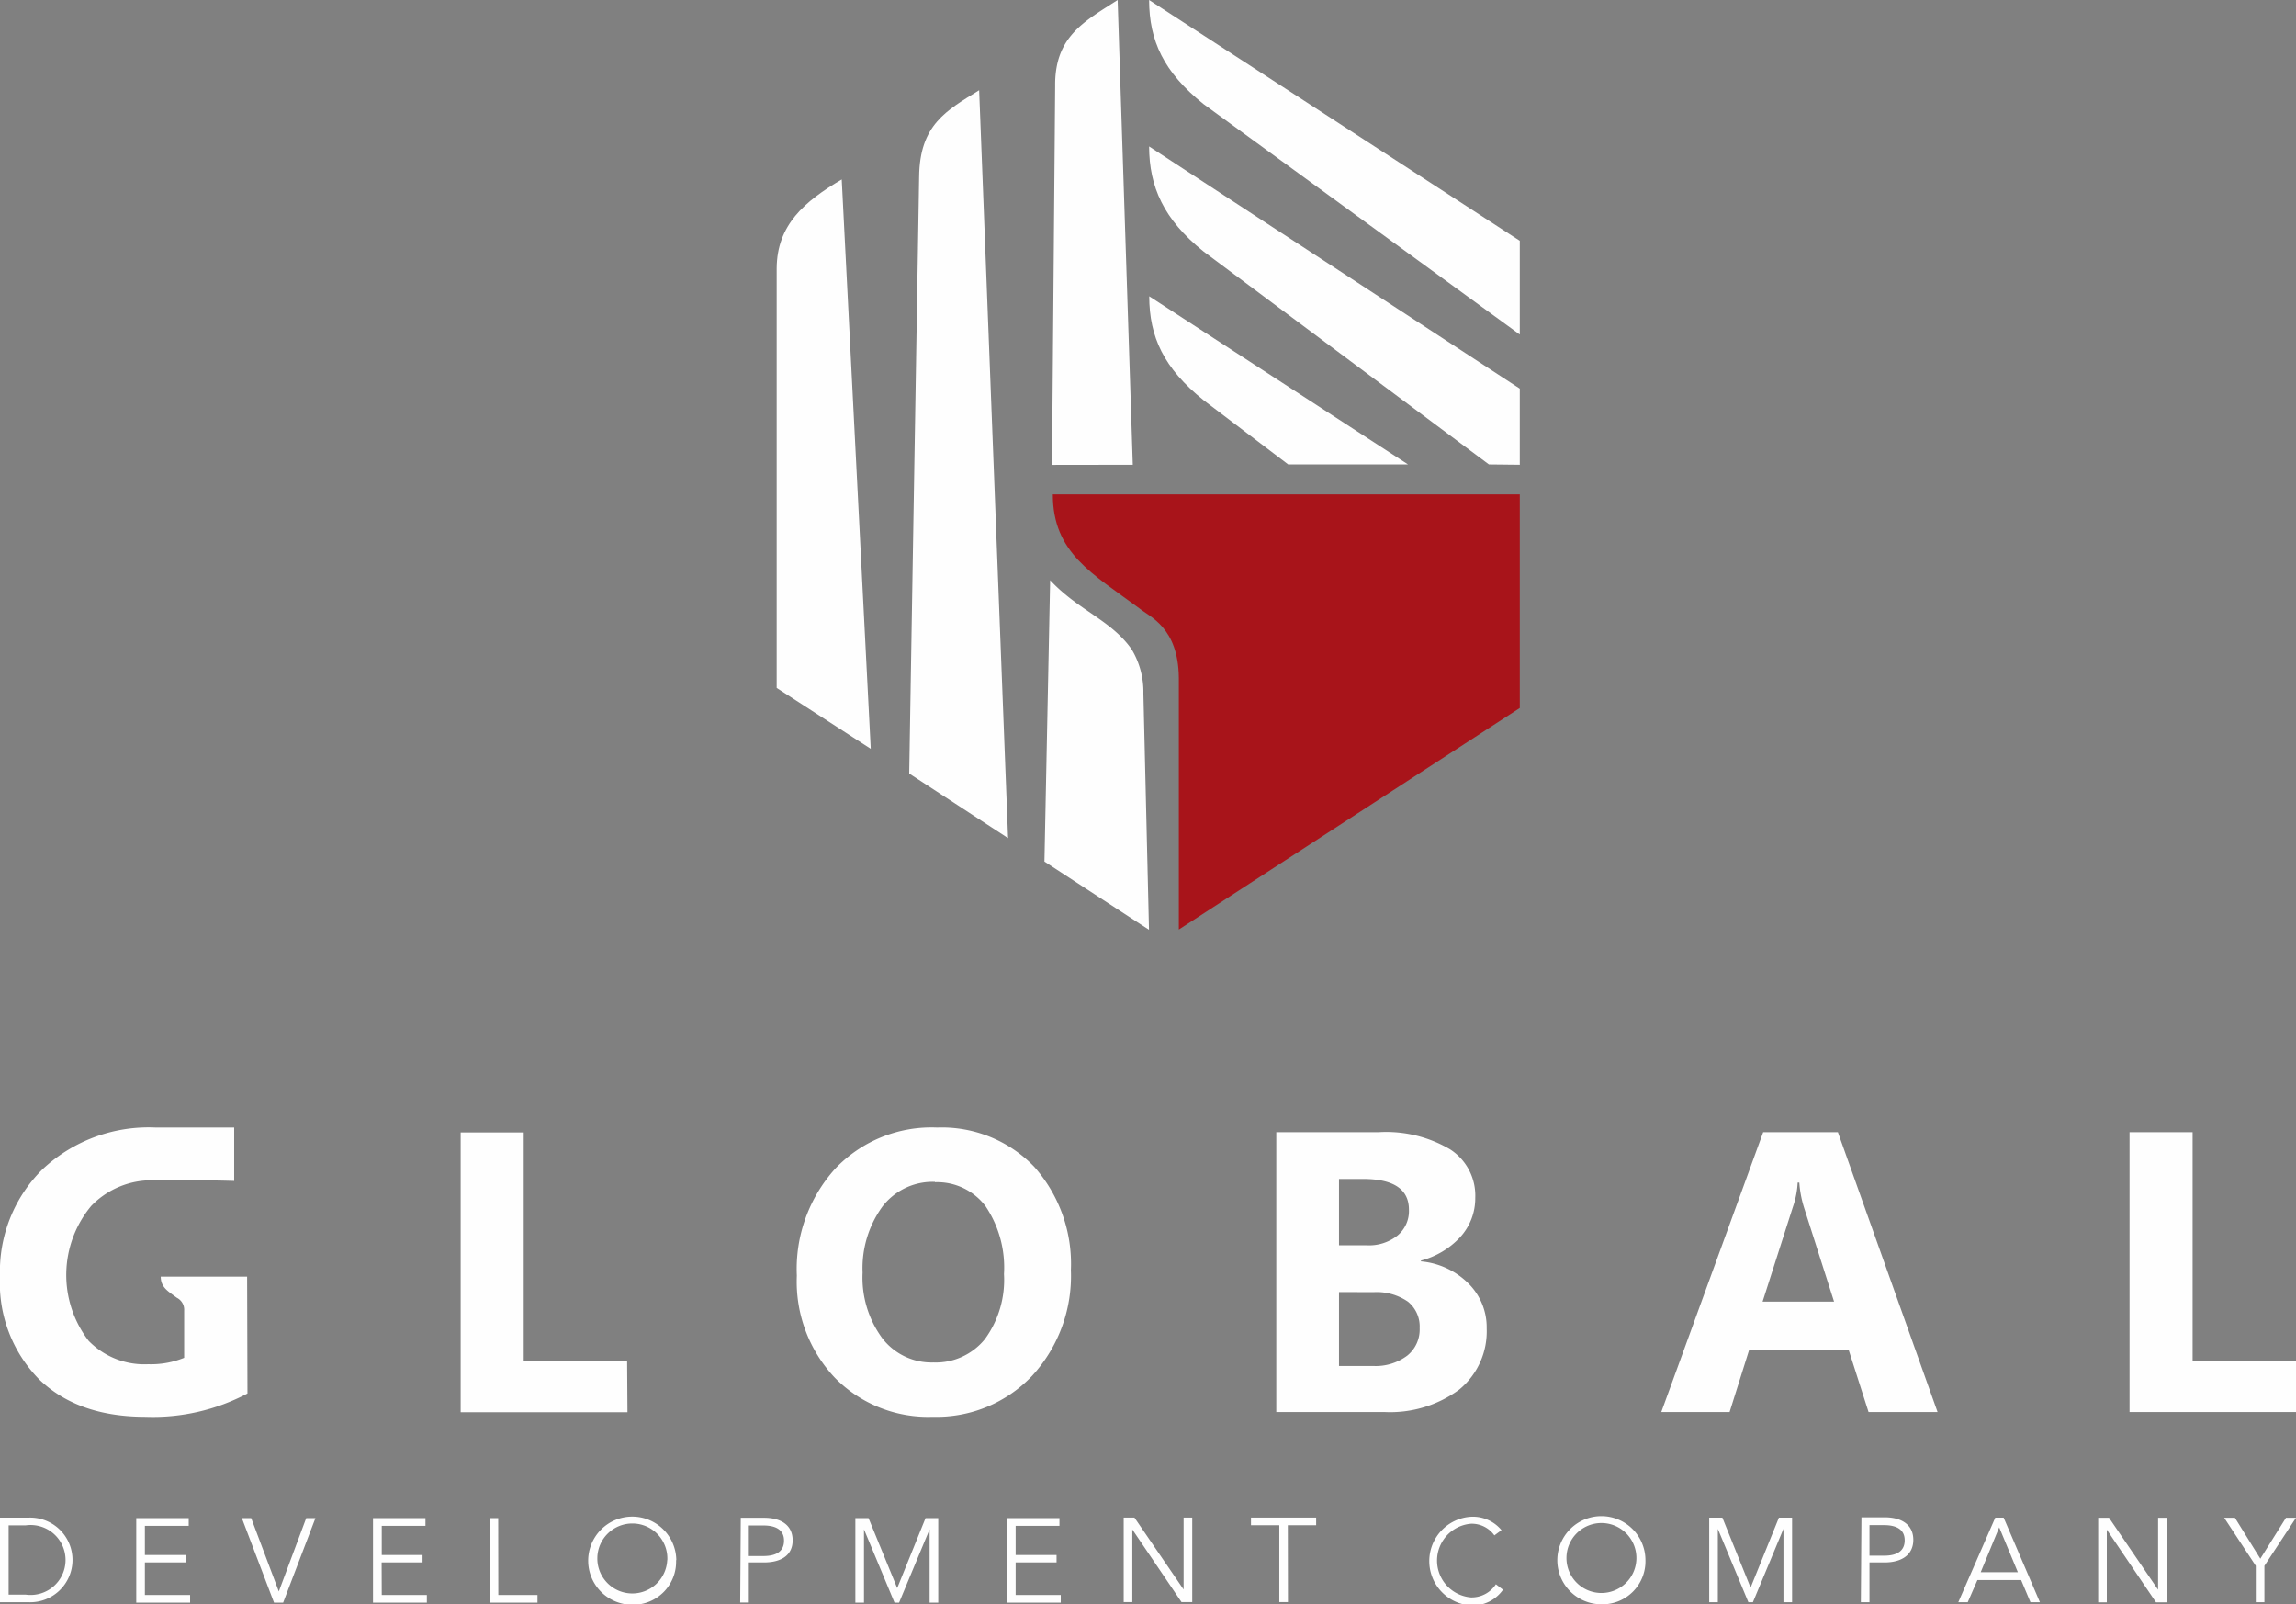
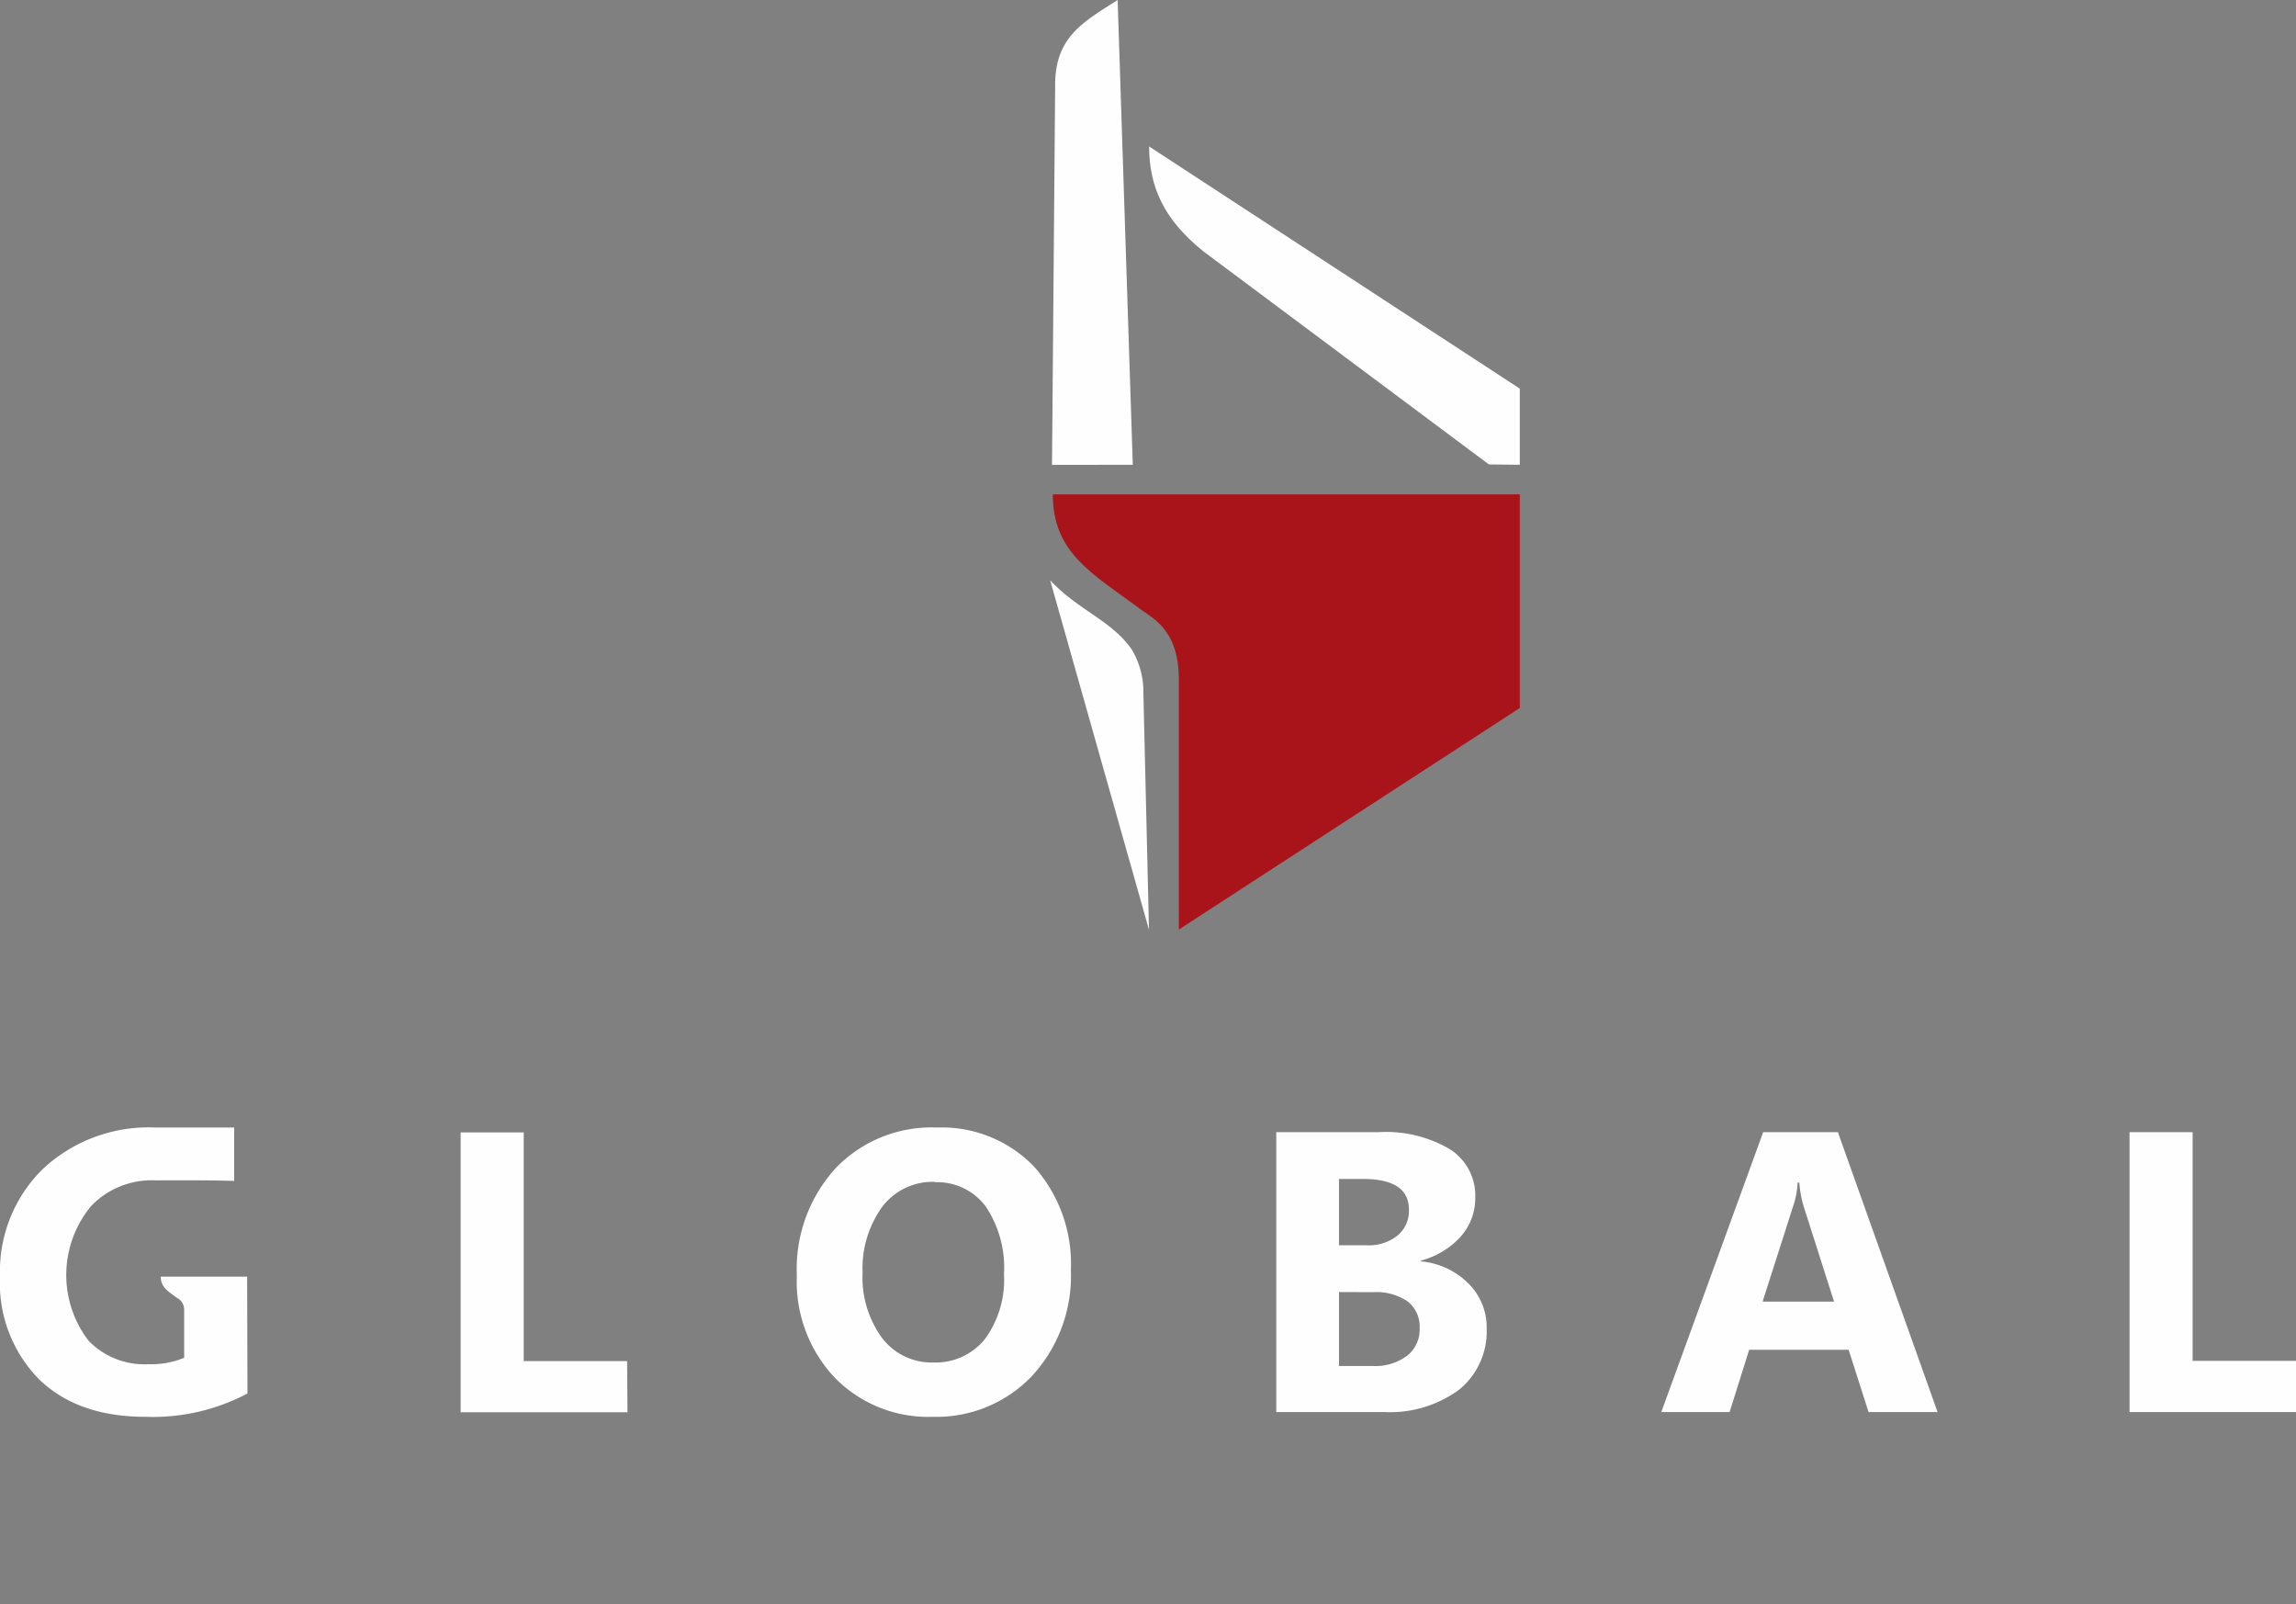
<svg xmlns="http://www.w3.org/2000/svg" viewBox="0 0 196.97 137.6">
  <rect x="0" y="0" width="196.97" height="137.6" fill="#808080" stroke="none" />
  <defs>
    <style>.cls-1,.cls-3{fill:#fefefe;}.cls-1,.cls-2{fill-rule:evenodd;}.cls-2{fill:#a8141a;}</style>
  </defs>
  <title>Ресурс 1</title>
  <g id="Слой_2" data-name="Слой 2">
    <g id="Слой_1-2" data-name="Слой 1">
-       <path class="cls-1" d="M97.18,39.86,95.88,0C93,1.86,90.47,3.13,90.52,7.4l-.27,32.47Zm1.39,39.88-.48-20.28a7.07,7.07,0,0,0-1-3.76c-1.76-2.52-4.59-3.35-7-5.94L89.6,73.89Z" />
-       <path class="cls-1" d="M74.7,64.22,72.21,15.39C69,17.28,66.66,19.29,66.63,23V59Z" />
-       <path class="cls-1" d="M86.48,71.88,84,7.74c-2.8,1.74-5.11,2.94-5.15,7.45L78,66.34Z" />
+       <path class="cls-1" d="M97.18,39.86,95.88,0C93,1.86,90.47,3.13,90.52,7.4l-.27,32.47Zm1.39,39.88-.48-20.28a7.07,7.07,0,0,0-1-3.76c-1.76-2.52-4.59-3.35-7-5.94Z" />
      <path class="cls-2" d="M90.31,42.4h40.07V60.72l-29.25,19V58.11c-.05-4.3-2.49-5.2-3.38-5.93-4.06-3-7.43-4.77-7.43-9.77" />
-       <path class="cls-1" d="M130.38,28.69,103.24,8.92C99.83,6.18,98.59,3.5,98.58,0l31.8,20.65Z" />
      <path class="cls-1" d="M127.73,39.83,103.24,21.56c-3.41-2.74-4.65-5.54-4.66-9l31.8,20.77v6.53Z" />
-       <path class="cls-1" d="M110.51,39.83l-7.26-5.51c-3.41-2.74-4.65-5.42-4.66-8.91l22.2,14.42Z" />
-       <path class="cls-3" d="M194.26,134.29l2.71-4.12h-.86l-2.2,3.51-2.18-3.51h-.92l2.71,4.12v3.12h.74Zm-13.33-4.12H180v7.25h.74v-6.23h0l4.22,6.23h.92v-7.25h-.74v6.17h0Zm-9.42.82,1.6,3.85h-3.19Zm-1.87,4.52h3.75l.8,1.9H175l-3.11-7.25h-.72L168,137.41h.81Zm-9.26-4.71h1.25c1.12,0,1.77.41,1.77,1.3s-.62,1.32-1.77,1.32h-1.25Zm-.74,6.61h.74V134h1.29c1.47,0,2.47-.65,2.47-1.94s-1-1.93-2.45-1.93h-2Zm-11.88-7.25h-1.13v7.25h.74v-6.29h0l2.62,6.29h.39l2.62-6.29h0v6.29h.74v-7.25h-1.13l-2.43,6h0Zm-7.38,3.62a3,3,0,1,1-3-3.16A3,3,0,0,1,140.38,133.79Zm.78,0a3.78,3.78,0,1,0-3.78,3.81A3.69,3.69,0,0,0,141.16,133.79Zm-12.83,2.09A2.48,2.48,0,0,1,126.2,137a3.17,3.17,0,0,1,0-6.32,2.38,2.38,0,0,1,2,1l.61-.45a3.19,3.19,0,0,0-2.58-1.15,3.81,3.81,0,0,0,0,7.61,3.18,3.18,0,0,0,2.71-1.35Zm-17.85-5.06h2.43v-.66h-5.59v.66h2.43v6.59h.74Zm-13.16-.66h-.92v7.25h.74v-6.23h0l4.22,6.23h.92v-7.25h-.74v6.17h0ZM87.13,134h3.51v-.64H87.13v-2.5h3.76v-.66H86.39v7.25H91v-.66H87.13Zm-12.62-3.8H73.38v7.25h.74v-6.29h0l2.62,6.29h.39l2.62-6.29h0v6.29h.74v-7.25H79.4l-2.43,6h0Zm-10.27.63h1.25c1.12,0,1.77.41,1.77,1.3s-.62,1.32-1.77,1.32H64.24Zm-.74,6.61h.74V134h1.29C67,134,68,133.4,68,132.1s-1-1.93-2.45-1.93h-2Zm-6.26-3.62a3,3,0,1,1-3-3.16A3,3,0,0,1,57.25,133.79Zm.78,0a3.78,3.78,0,1,0-3.78,3.81A3.69,3.69,0,0,0,58,133.79Zm-15.28-3.62H42v7.25h4.11v-.66H42.75Zm-10,3.8h3.51v-.64H32.75v-2.5H36.5v-.66H32v7.25h4.62v-.66H32.75Zm-11.19-3.8h-.8l2.76,7.25h.78l2.77-7.25h-.79l-2.35,6.29h0ZM12.43,134h3.51v-.64H12.43v-2.5h3.76v-.66H11.69v7.25h4.62v-.66H12.43ZM.74,130.82H2.2a3,3,0,1,1,0,5.94H.74ZM0,137.41H2.4a3.63,3.63,0,1,0,0-7.25H0Z" />
      <path class="cls-3" d="M80.22,101.36a5.43,5.43,0,0,0-4.52,2.12A9,9,0,0,0,74,109.14a8.79,8.79,0,0,0,1.68,5.62,5.33,5.33,0,0,0,4.39,2.09,5.43,5.43,0,0,0,4.42-2,8.61,8.61,0,0,0,1.64-5.58,9.42,9.42,0,0,0-1.58-5.82,5.2,5.2,0,0,0-4.35-2.06m34.67,9.42v6.34h2.91a4.51,4.51,0,0,0,2.95-.89,2.87,2.87,0,0,0,1.06-2.36,2.74,2.74,0,0,0-1-2.26,4.71,4.71,0,0,0-2.95-.82Zm0-9.7v5.69h2.36a3.92,3.92,0,0,0,2.64-.82,2.72,2.72,0,0,0,1-2.23c0-1.75-1.3-2.64-3.94-2.64Zm42.47,10.52-2.57-8.05a9.3,9.3,0,0,1-.41-2.16h-.14a7.56,7.56,0,0,1-.41,2.09l-2.6,8.12ZM197,121.1H182.69v-24l5.41,0v19.61H197Zm-30.78,0H160.3l-1.71-5.34h-8.53l-1.68,5.34h-5.86l8.74-24h6.41Zm-56.73,0v-24h8.74a10.8,10.8,0,0,1,6.17,1.47,4.71,4.71,0,0,1,2.16,4.15,4.94,4.94,0,0,1-1.3,3.39,7,7,0,0,1-3.36,2v.07A6.59,6.59,0,0,1,126,110.1a5.3,5.3,0,0,1,1.54,3.84,6.45,6.45,0,0,1-2.36,5.24,10,10,0,0,1-6.44,1.92ZM80,121.51a11.2,11.2,0,0,1-8.39-3.36,12,12,0,0,1-3.25-8.74,12.83,12.83,0,0,1,3.29-9.18,11.39,11.39,0,0,1,8.74-3.53,11,11,0,0,1,8.33,3.36,12.55,12.55,0,0,1,3.15,8.87A12.66,12.66,0,0,1,88.54,118,11.31,11.31,0,0,1,80,121.51Zm-58.77-2a17.34,17.34,0,0,1-8.74,2c-3.87,0-6.89-1.06-9.11-3.19A11.75,11.75,0,0,1,0,109.48a12.31,12.31,0,0,1,3.67-9.22,13.31,13.31,0,0,1,9.7-3.56h6.72v4.58c-2.18-.07-4.11-.05-6.78-.05a7.2,7.2,0,0,0-5.48,2.19A9.26,9.26,0,0,0,7.61,115a6.68,6.68,0,0,0,5.11,2,7.53,7.53,0,0,0,3.08-.55c0-1.25,0-2.81,0-4.05a1.15,1.15,0,0,0-.63-1.1c-.75-.56-1.37-.88-1.38-1.81h7.41Zm32.6,1.61H39.52v-24l5.41,0v19.61h8.87Z" />
    </g>
  </g>
</svg>